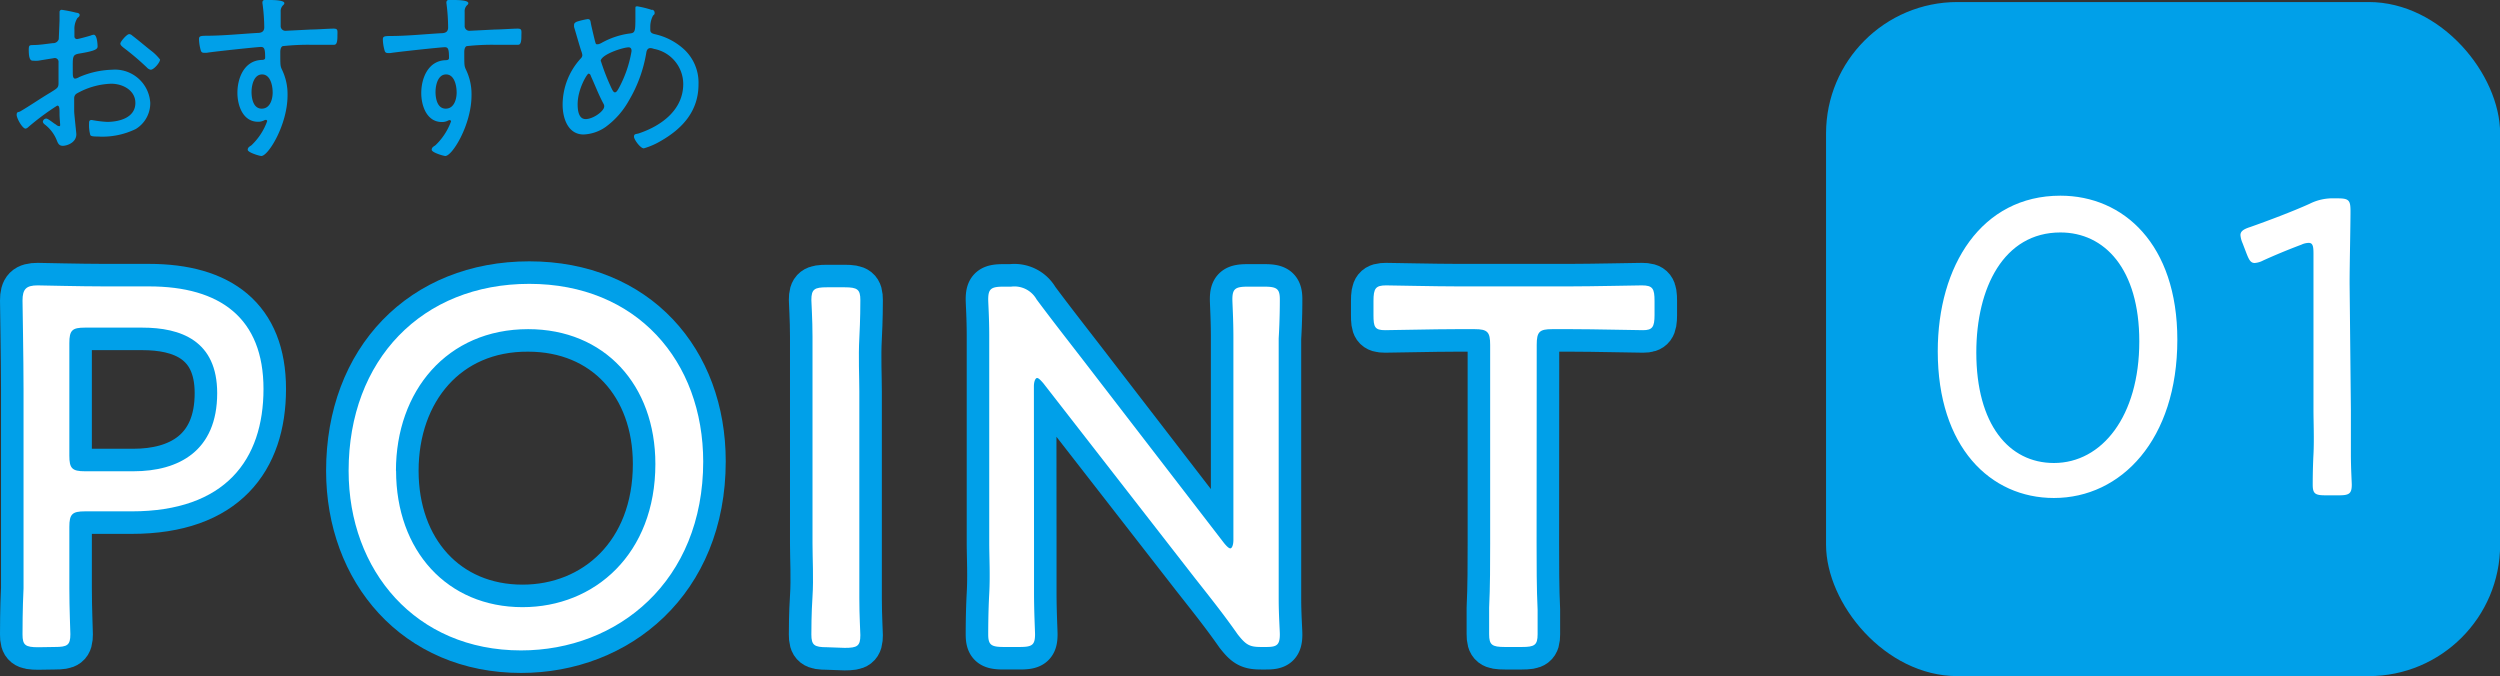
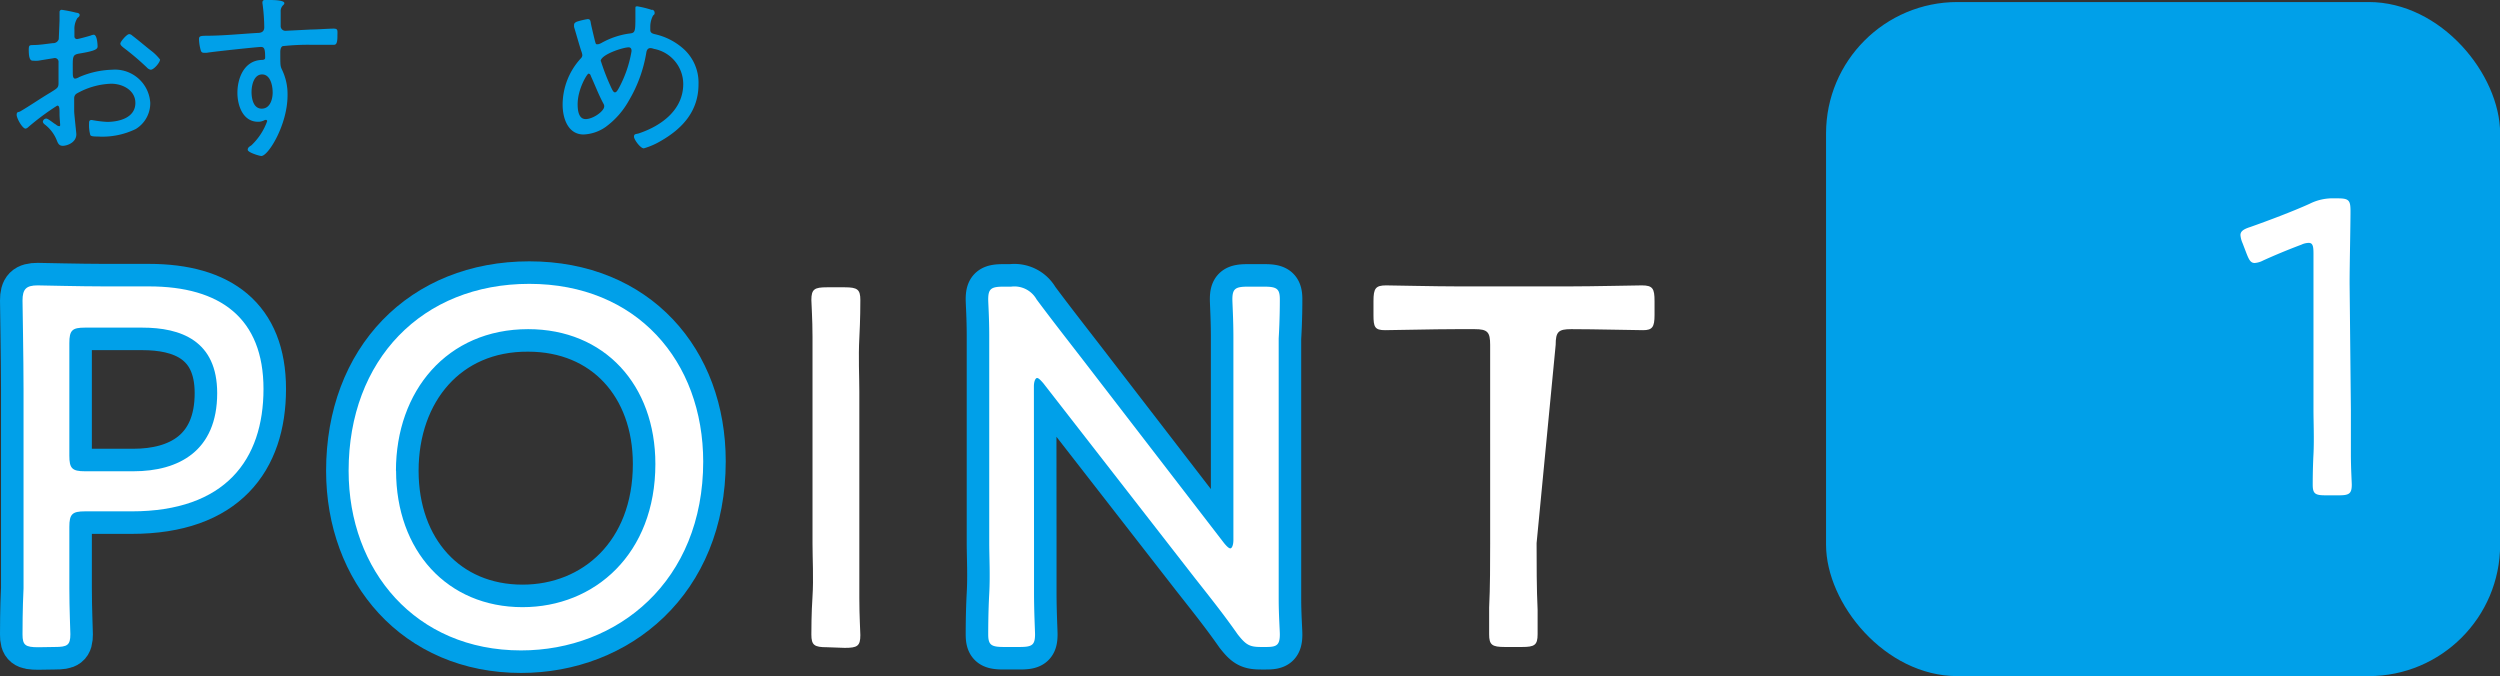
<svg xmlns="http://www.w3.org/2000/svg" viewBox="0 0 196.49 53.14">
  <rect x="0" y="0" width="196.49" height="53.14" fill="#333333" stroke="none" />
  <defs>
    <style>.cls-1{fill:#00a0e9;}.cls-2{fill:none;stroke:#00a0e9;stroke-linecap:round;stroke-linejoin:round;stroke-width:3.54px;}.cls-3{fill:#fff;}</style>
  </defs>
  <g id="layer_2" data-name="layer 2">
    <g id="layer_1-2" data-name="layer 1">
      <path class="cls-1" d="M4.5,8.3A19.6,19.6,0,0,0,2.21,10a.4.4,0,0,1-.2.11c-.25,0-.7-.81-.7-1.08s.13-.19.29-.28c.8-.47,1.56-1,2.35-1.47.58-.36.65-.39.65-.77,0-.53,0-1.06,0-1.61a.3.3,0,0,0-.3-.34L3,4.77a2.45,2.45,0,0,1-.38,0c-.16,0-.36,0-.36-.85,0-.37.06-.37.33-.38.51,0,1.06-.09,1.57-.15a.45.45,0,0,0,.46-.32c0-.08.06-1.35.06-1.49s0-.36,0-.52,0-.1,0-.14A.17.17,0,0,1,4.85.77,11.48,11.48,0,0,1,6,1c.09,0,.26.05.26.17s-.1.19-.17.24a1.57,1.57,0,0,0-.24.92c0,.11,0,.24,0,.37v.16a.2.2,0,0,0,.21.21c.1,0,.93-.23,1.08-.28a.7.7,0,0,1,.23-.06c.25,0,.3.71.3.92s-.18.35-1.38.55c-.63.1-.57.22-.57,1.42,0,.29,0,.56.19.56a.8.8,0,0,0,.31-.12,7,7,0,0,1,2.59-.58,2.78,2.78,0,0,1,3,2.6,2.37,2.37,0,0,1-1.14,2.06,6,6,0,0,1-3,.59c-.21,0-.5,0-.57-.11A2.87,2.87,0,0,1,7,9.7c0-.14,0-.27.21-.27a9,9,0,0,0,1.2.15c.95,0,2.23-.32,2.23-1.49,0-1-1-1.51-1.9-1.51A5.84,5.84,0,0,0,6,7.37a.44.44,0,0,0-.17.37c0,.23,0,.78,0,1S6,10.45,6,10.55c0,.66-.73.91-1.07.91s-.4-.28-.5-.51A2.93,2.93,0,0,0,3.54,9.8c-.07-.05-.17-.14-.17-.24a.27.27,0,0,1,.27-.24c.15,0,.58.38.76.47a.44.44,0,0,0,.25.13c.07,0,.08-.06.08-.1s-.05-.6-.05-.8c0-.5,0-.72-.18-.72m5.91-5.49c.33.24,1.05.85,1.42,1.14a3.74,3.74,0,0,1,.75.73c0,.23-.49.8-.73.8a.51.51,0,0,1-.3-.17A21,21,0,0,0,9.7,3.74c-.1-.09-.24-.18-.24-.32s.5-.74.7-.74a.41.41,0,0,1,.25.13" />
      <path class="cls-1" d="M21.19,0c.23,0,1.16,0,1.16.25a.21.21,0,0,1-.09.15.66.66,0,0,0-.2.53c0,.3,0,.72,0,1v.1a.37.37,0,0,0,.4.39l2-.1c.42,0,1.39-.07,1.76-.07s.3.16.3.61c0,.69-.18.66-.32.66s-1.09,0-1.75,0a18.47,18.47,0,0,0-2.18.1c-.18,0-.24.27-.24.45,0,1.09,0,1.12.14,1.42a4.41,4.41,0,0,1,.43,2c0,2.31-1.51,4.77-2.06,4.77-.13,0-1.07-.27-1.07-.49s.23-.29.3-.36A4.89,4.89,0,0,0,21,9.52a.11.11,0,0,0-.1-.1.38.38,0,0,0-.16.05,1,1,0,0,1-.46.1c-1.19,0-1.62-1.28-1.62-2.27,0-1.19.55-2.55,1.92-2.59.06,0,.26,0,.26-.17,0-.68-.06-.85-.33-.85s-3.75.37-4.27.46h-.2c-.24,0-.25-.15-.3-.34a3.47,3.47,0,0,1-.1-.73c0-.24.12-.26.52-.27,1.36,0,2.7-.14,4.06-.22.3,0,.55-.08.55-.45A14.75,14.75,0,0,0,20.63.27a.22.22,0,0,1,0-.11A.16.16,0,0,1,20.79,0l.4,0M19.77,7.23c0,.51.14,1.31.8,1.31s.86-.74.86-1.27-.17-1.42-.83-1.42-.83.88-.83,1.38" />
-       <path class="cls-1" d="M35.65,0c.23,0,1.16,0,1.16.25a.21.21,0,0,1-.09.15.66.66,0,0,0-.2.53c0,.3,0,.72,0,1v.1a.37.37,0,0,0,.4.39l2-.1c.42,0,1.39-.07,1.76-.07s.3.16.3.61c0,.69-.18.66-.32.66s-1.09,0-1.75,0a18.47,18.47,0,0,0-2.18.1c-.18,0-.24.27-.24.45,0,1.09,0,1.12.14,1.42a4.41,4.41,0,0,1,.43,2c0,2.31-1.51,4.77-2.06,4.77-.13,0-1.07-.27-1.07-.49s.23-.29.3-.36a4.89,4.89,0,0,0,1.22-1.87.11.11,0,0,0-.1-.1.38.38,0,0,0-.16.05,1,1,0,0,1-.46.1c-1.19,0-1.62-1.28-1.62-2.27,0-1.19.55-2.55,1.92-2.59.06,0,.26,0,.26-.17,0-.68-.06-.85-.33-.85s-3.75.37-4.27.46h-.2c-.24,0-.25-.15-.3-.34a3.47,3.47,0,0,1-.1-.73c0-.24.12-.26.52-.27,1.36,0,2.7-.14,4.06-.22.3,0,.55-.08.55-.45A14.75,14.75,0,0,0,35.09.27a.22.22,0,0,1,0-.11A.16.16,0,0,1,35.25,0l.4,0M34.23,7.23c0,.51.14,1.31.8,1.31s.86-.74.86-1.27-.17-1.42-.83-1.42-.83.88-.83,1.38" />
      <path class="cls-1" d="M51.24.76c.09,0,.21.1.21.23s0,.13-.12.23a1.86,1.86,0,0,0-.22.86c0,.1,0,.18,0,.28,0,.27.26.3.46.35a5,5,0,0,1,2,1,3.57,3.57,0,0,1,1.33,2.92c0,2.11-1.27,3.49-3,4.47a5.61,5.61,0,0,1-1.3.56c-.26,0-.77-.68-.77-.92s.18-.19.39-.26C52,9.88,53.7,8.63,53.7,6.6a2.82,2.82,0,0,0-2.31-2.76.88.88,0,0,0-.27-.06c-.21,0-.29.17-.32.34A10.8,10.8,0,0,1,49.43,7.9,6.44,6.44,0,0,1,47.57,10a3.26,3.26,0,0,1-1.7.57c-1.25,0-1.65-1.31-1.65-2.34a5.39,5.39,0,0,1,1.43-3.64.39.39,0,0,0,.12-.26A1.24,1.24,0,0,0,45.68,4c-.2-.63-.37-1.25-.56-1.88a1.49,1.49,0,0,1,0-.18c0-.11.1-.18.2-.23a5.78,5.78,0,0,1,.87-.21c.22,0,.22.17.25.34s.26,1.15.33,1.41.08.23.23.23a1,1,0,0,0,.3-.12,6.24,6.24,0,0,1,2.13-.72c.47-.05.51-.08.51-1.23,0-.22,0-.45,0-.68s0-.23.17-.23a7.86,7.86,0,0,1,1.18.3M45.4,8.19c0,.41.05,1.17.63,1.17s1.46-.62,1.46-1a.39.39,0,0,0-.06-.21c-.39-.72-.66-1.46-1-2.19,0-.07-.08-.17-.18-.17S45.4,7,45.4,8.19m1.83-3.38a17,17,0,0,0,.71,1.86c.17.37.26.59.39.59s.23-.19.36-.43a9.36,9.36,0,0,0,.94-2.77.25.25,0,0,0,0-.12.21.21,0,0,0-.22-.22c-.44,0-2.2.57-2.2,1.09" />
      <path class="cls-2" d="M3,50.87c-1,0-1.23-.16-1.23-1,0-.33,0-2,.08-3.64,0-1.23,0-2.54,0-3.52V30.62c0-2.42-.08-6.72-.08-7,0-.9.29-1.19,1.19-1.19.28,0,3.35.08,5.28.08h3.47c5.61,0,9,2.5,9,8.06s-3,9.62-10.36,9.62H6.68c-1,0-1.23.21-1.23,1.23v1.27c0,1,0,2.29,0,3.52,0,1.68.08,3.31.08,3.64,0,.86-.24,1-1.22,1ZM5.45,35.81c0,1,.21,1.23,1.23,1.23h3.81c3.56,0,6.58-1.6,6.58-6.14,0-4.13-2.86-5.15-5.89-5.15H6.68c-1,0-1.23.2-1.23,1.22Z" />
      <path class="cls-2" d="M55.27,36.26c0,9.42-6.71,14.86-14.32,14.86C32.68,51.12,27.4,44.86,27.4,37c0-8.72,5.77-14.69,14.2-14.69S55.27,28.32,55.27,36.26ZM31.13,37c0,6.26,4,10.72,9.94,10.72,5.69,0,10.44-4.21,10.44-11.25,0-6.22-4-10.6-10-10.6C35.14,25.83,31.13,30.7,31.13,37Z" />
-       <path class="cls-2" d="M65,50.87c-1,0-1.23-.16-1.23-1,0-.29,0-1.64.09-3s0-3,0-4.13v-12c0-1.23,0-2.83,0-4.26s-.09-2.62-.09-2.9c0-.86.25-1,1.23-1h1.39c1,0,1.23.17,1.23,1,0,.28,0,1.51-.08,3s0,3,0,4.18v12c0,1.18,0,2.82,0,4.25s.08,2.62.08,2.91c0,.86-.24,1-1.23,1Z" />
      <path class="cls-2" d="M81.27,42.69c0,1.1,0,2.58,0,3.89,0,1.51.08,3,.08,3.27,0,.86-.24,1-1.22,1H78.9c-1,0-1.23-.16-1.23-1,0-.29,0-1.72.08-3.19s0-2.87,0-4V30.08c0-1.1,0-2.49,0-3.72,0-1.39-.08-2.54-.08-2.83,0-.85.25-1,1.23-1h.57a2,2,0,0,1,2,1c1.19,1.6,2.38,3.12,3.61,4.71L96.21,42.69c.2.24.37.41.49.41s.24-.25.24-.66V30.7c0-1.19,0-2.83,0-4.22s-.08-2.66-.08-2.95c0-.85.25-1,1.23-1h1.27c1,0,1.23.17,1.23,1,0,.29,0,1.56-.09,3.07,0,1.35,0,2.91,0,4.1V43.3c0,1.15,0,2.54,0,3.77s.09,2.49.09,2.78c0,.86-.25,1-1.07,1h-.41c-.9,0-1.18-.16-1.84-1-1.06-1.52-2.17-2.91-3.36-4.42L82,30.12c-.21-.24-.37-.41-.49-.41s-.25.25-.25.66Z" />
-       <path class="cls-2" d="M120.77,42.69c0,1.47,0,3.64.08,5.24,0,1,0,1.71,0,1.92,0,.86-.25,1-1.23,1h-1.35c-1,0-1.23-.16-1.23-1,0-.21,0-1,0-2.09.08-1.55.08-3.64.08-5.07V27.1c0-1-.2-1.23-1.22-1.23H114.5c-1.88,0-4.83.08-5.64.08s-.91-.25-.91-1.19v-1.1c0-1,.17-1.23,1-1.23.53,0,3.8.08,5.73.08h8.59c1.93,0,5.24-.08,5.77-.08.86,0,1,.25,1,1.23v1.1c0,.94-.17,1.19-.9,1.19s-3.81-.08-5.65-.08H122c-1,0-1.22.2-1.22,1.23Z" />
      <path class="cls-3" d="M3,50.87c-1,0-1.23-.16-1.23-1,0-.33,0-2,.08-3.64,0-1.23,0-2.54,0-3.52V30.62c0-2.42-.08-6.72-.08-7,0-.9.29-1.19,1.19-1.19.28,0,3.35.08,5.28.08h3.47c5.61,0,9,2.5,9,8.06s-3,9.62-10.36,9.62H6.68c-1,0-1.23.21-1.23,1.23v1.27c0,1,0,2.29,0,3.52,0,1.68.08,3.31.08,3.64,0,.86-.24,1-1.22,1ZM5.45,35.81c0,1,.21,1.23,1.23,1.23h3.81c3.56,0,6.58-1.6,6.58-6.14,0-4.13-2.86-5.15-5.89-5.15H6.68c-1,0-1.23.2-1.23,1.22Z" />
      <path class="cls-3" d="M55.27,36.26c0,9.42-6.71,14.86-14.32,14.86C32.68,51.12,27.4,44.86,27.4,37c0-8.72,5.77-14.69,14.2-14.69s13.67,6.05,13.67,14M31.13,37c0,6.26,4,10.72,9.94,10.72,5.69,0,10.44-4.21,10.44-11.25,0-6.22-4-10.6-10-10.6-6.38,0-10.39,4.87-10.39,11.13" />
      <path class="cls-3" d="M65,50.87c-1,0-1.23-.16-1.23-1,0-.29,0-1.64.09-3s0-3,0-4.13v-12c0-1.23,0-2.83,0-4.26s-.09-2.62-.09-2.9c0-.86.25-1,1.23-1h1.39c1,0,1.23.17,1.23,1,0,.28,0,1.51-.08,3s0,3,0,4.18v12c0,1.18,0,2.82,0,4.25s.08,2.62.08,2.91c0,.86-.24,1-1.23,1Z" />
      <path class="cls-3" d="M81.27,42.69c0,1.1,0,2.58,0,3.89,0,1.51.08,3,.08,3.27,0,.86-.24,1-1.22,1H78.9c-1,0-1.23-.16-1.23-1,0-.29,0-1.72.08-3.19s0-2.87,0-4V30.08c0-1.1,0-2.49,0-3.72,0-1.39-.08-2.54-.08-2.83,0-.85.25-1,1.23-1h.57a2,2,0,0,1,2,1c1.19,1.6,2.38,3.12,3.61,4.71L96.21,42.69c.2.24.37.41.49.41s.24-.25.24-.66V30.7c0-1.19,0-2.83,0-4.22s-.08-2.66-.08-2.95c0-.85.25-1,1.23-1h1.27c1,0,1.23.17,1.23,1,0,.29,0,1.56-.09,3.07,0,1.35,0,2.91,0,4.1V43.3c0,1.15,0,2.54,0,3.77s.09,2.49.09,2.78c0,.86-.25,1-1.07,1h-.41c-.9,0-1.18-.16-1.84-1-1.06-1.52-2.17-2.91-3.36-4.42L82,30.12c-.21-.24-.37-.41-.49-.41s-.25.25-.25.66Z" />
-       <path class="cls-3" d="M120.77,42.69c0,1.47,0,3.64.08,5.24,0,1,0,1.71,0,1.92,0,.86-.25,1-1.23,1h-1.35c-1,0-1.23-.16-1.23-1,0-.21,0-1,0-2.09.08-1.55.08-3.64.08-5.07V27.1c0-1-.2-1.23-1.22-1.23H114.5c-1.88,0-4.83.08-5.64.08s-.91-.25-.91-1.19v-1.1c0-1,.17-1.23,1-1.23.53,0,3.8.08,5.73.08h8.59c1.93,0,5.24-.08,5.77-.08.86,0,1,.25,1,1.23v1.1c0,.94-.17,1.19-.9,1.19s-3.81-.08-5.65-.08H122c-1,0-1.22.2-1.22,1.23Z" />
+       <path class="cls-3" d="M120.77,42.69c0,1.47,0,3.64.08,5.24,0,1,0,1.71,0,1.92,0,.86-.25,1-1.23,1h-1.35c-1,0-1.23-.16-1.23-1,0-.21,0-1,0-2.09.08-1.55.08-3.64.08-5.07V27.1c0-1-.2-1.23-1.22-1.23H114.5c-1.88,0-4.83.08-5.64.08s-.91-.25-.91-1.19v-1.1c0-1,.17-1.23,1-1.23.53,0,3.8.08,5.73.08h8.59c1.93,0,5.24-.08,5.77-.08.86,0,1,.25,1,1.23v1.1c0,.94-.17,1.19-.9,1.19s-3.81-.08-5.65-.08c-1,0-1.22.2-1.22,1.23Z" />
      <rect class="cls-1" x="143.52" y="0.16" width="52.98" height="52.98" rx="10.33" />
-       <path class="cls-3" d="M171.13,26.7c0,7.85-4.41,12.44-9.7,12.44-5,0-9.13-4-9.13-11.53,0-6.73,3.44-12.23,9.64-12.23,4.95,0,9.19,3.81,9.19,11.32m-15.8,1c0,5.66,2.56,8.69,6.1,8.69,3.77,0,6.71-3.67,6.71-9.56,0-5.7-2.73-8.56-6.2-8.56-4.45,0-6.61,4.34-6.61,9.43" />
      <path class="cls-3" d="M184.77,32.2c0,1,0,2.32,0,3.47s.07,2.22.07,2.42c0,.71-.21.84-1,.84h-1.07c-.81,0-1-.13-1-.84,0-.23,0-1.21.06-2.39s0-2.53,0-3.5V19.9c0-.57-.07-.81-.37-.81a1.4,1.4,0,0,0-.58.14c-1.07.4-2.12.84-3,1.24a1.69,1.69,0,0,1-.67.2c-.31,0-.44-.23-.64-.74l-.31-.81a2,2,0,0,1-.17-.64c0-.3.24-.47.78-.64,1.41-.5,3.3-1.21,4.65-1.82a4,4,0,0,1,1.95-.43h.27c.88,0,1,.16,1,1,0,1.15-.07,4.21-.07,5.69Z" />
    </g>
  </g>
</svg>